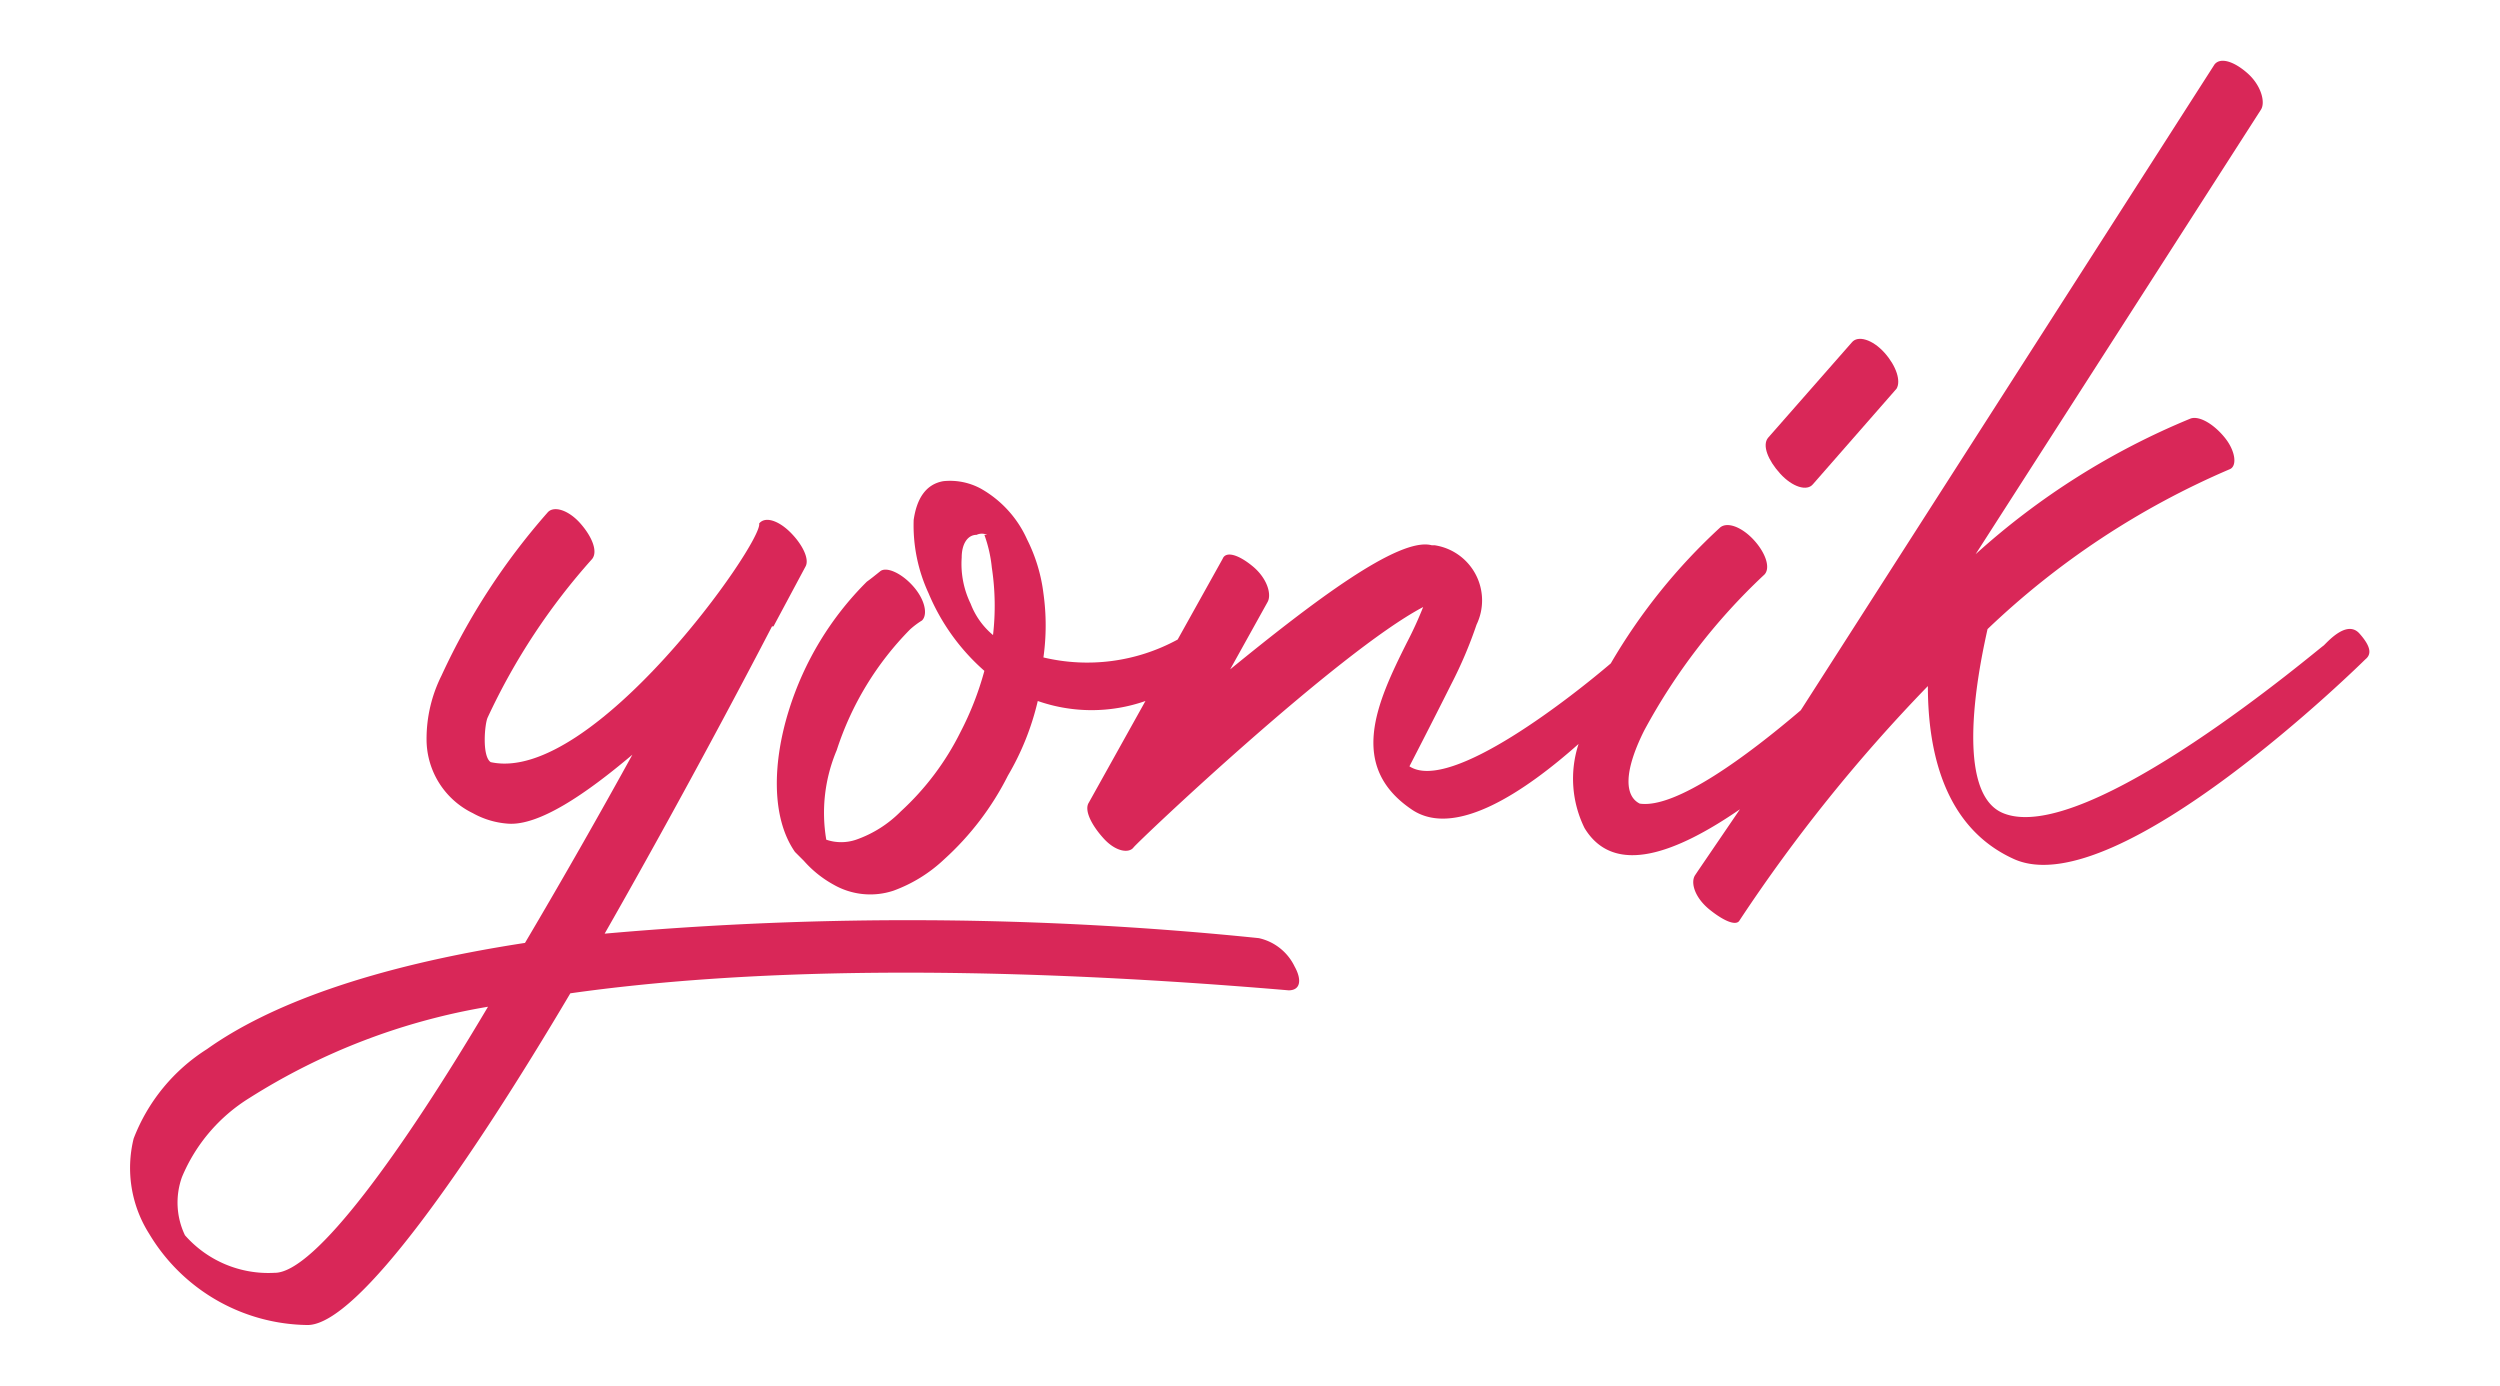
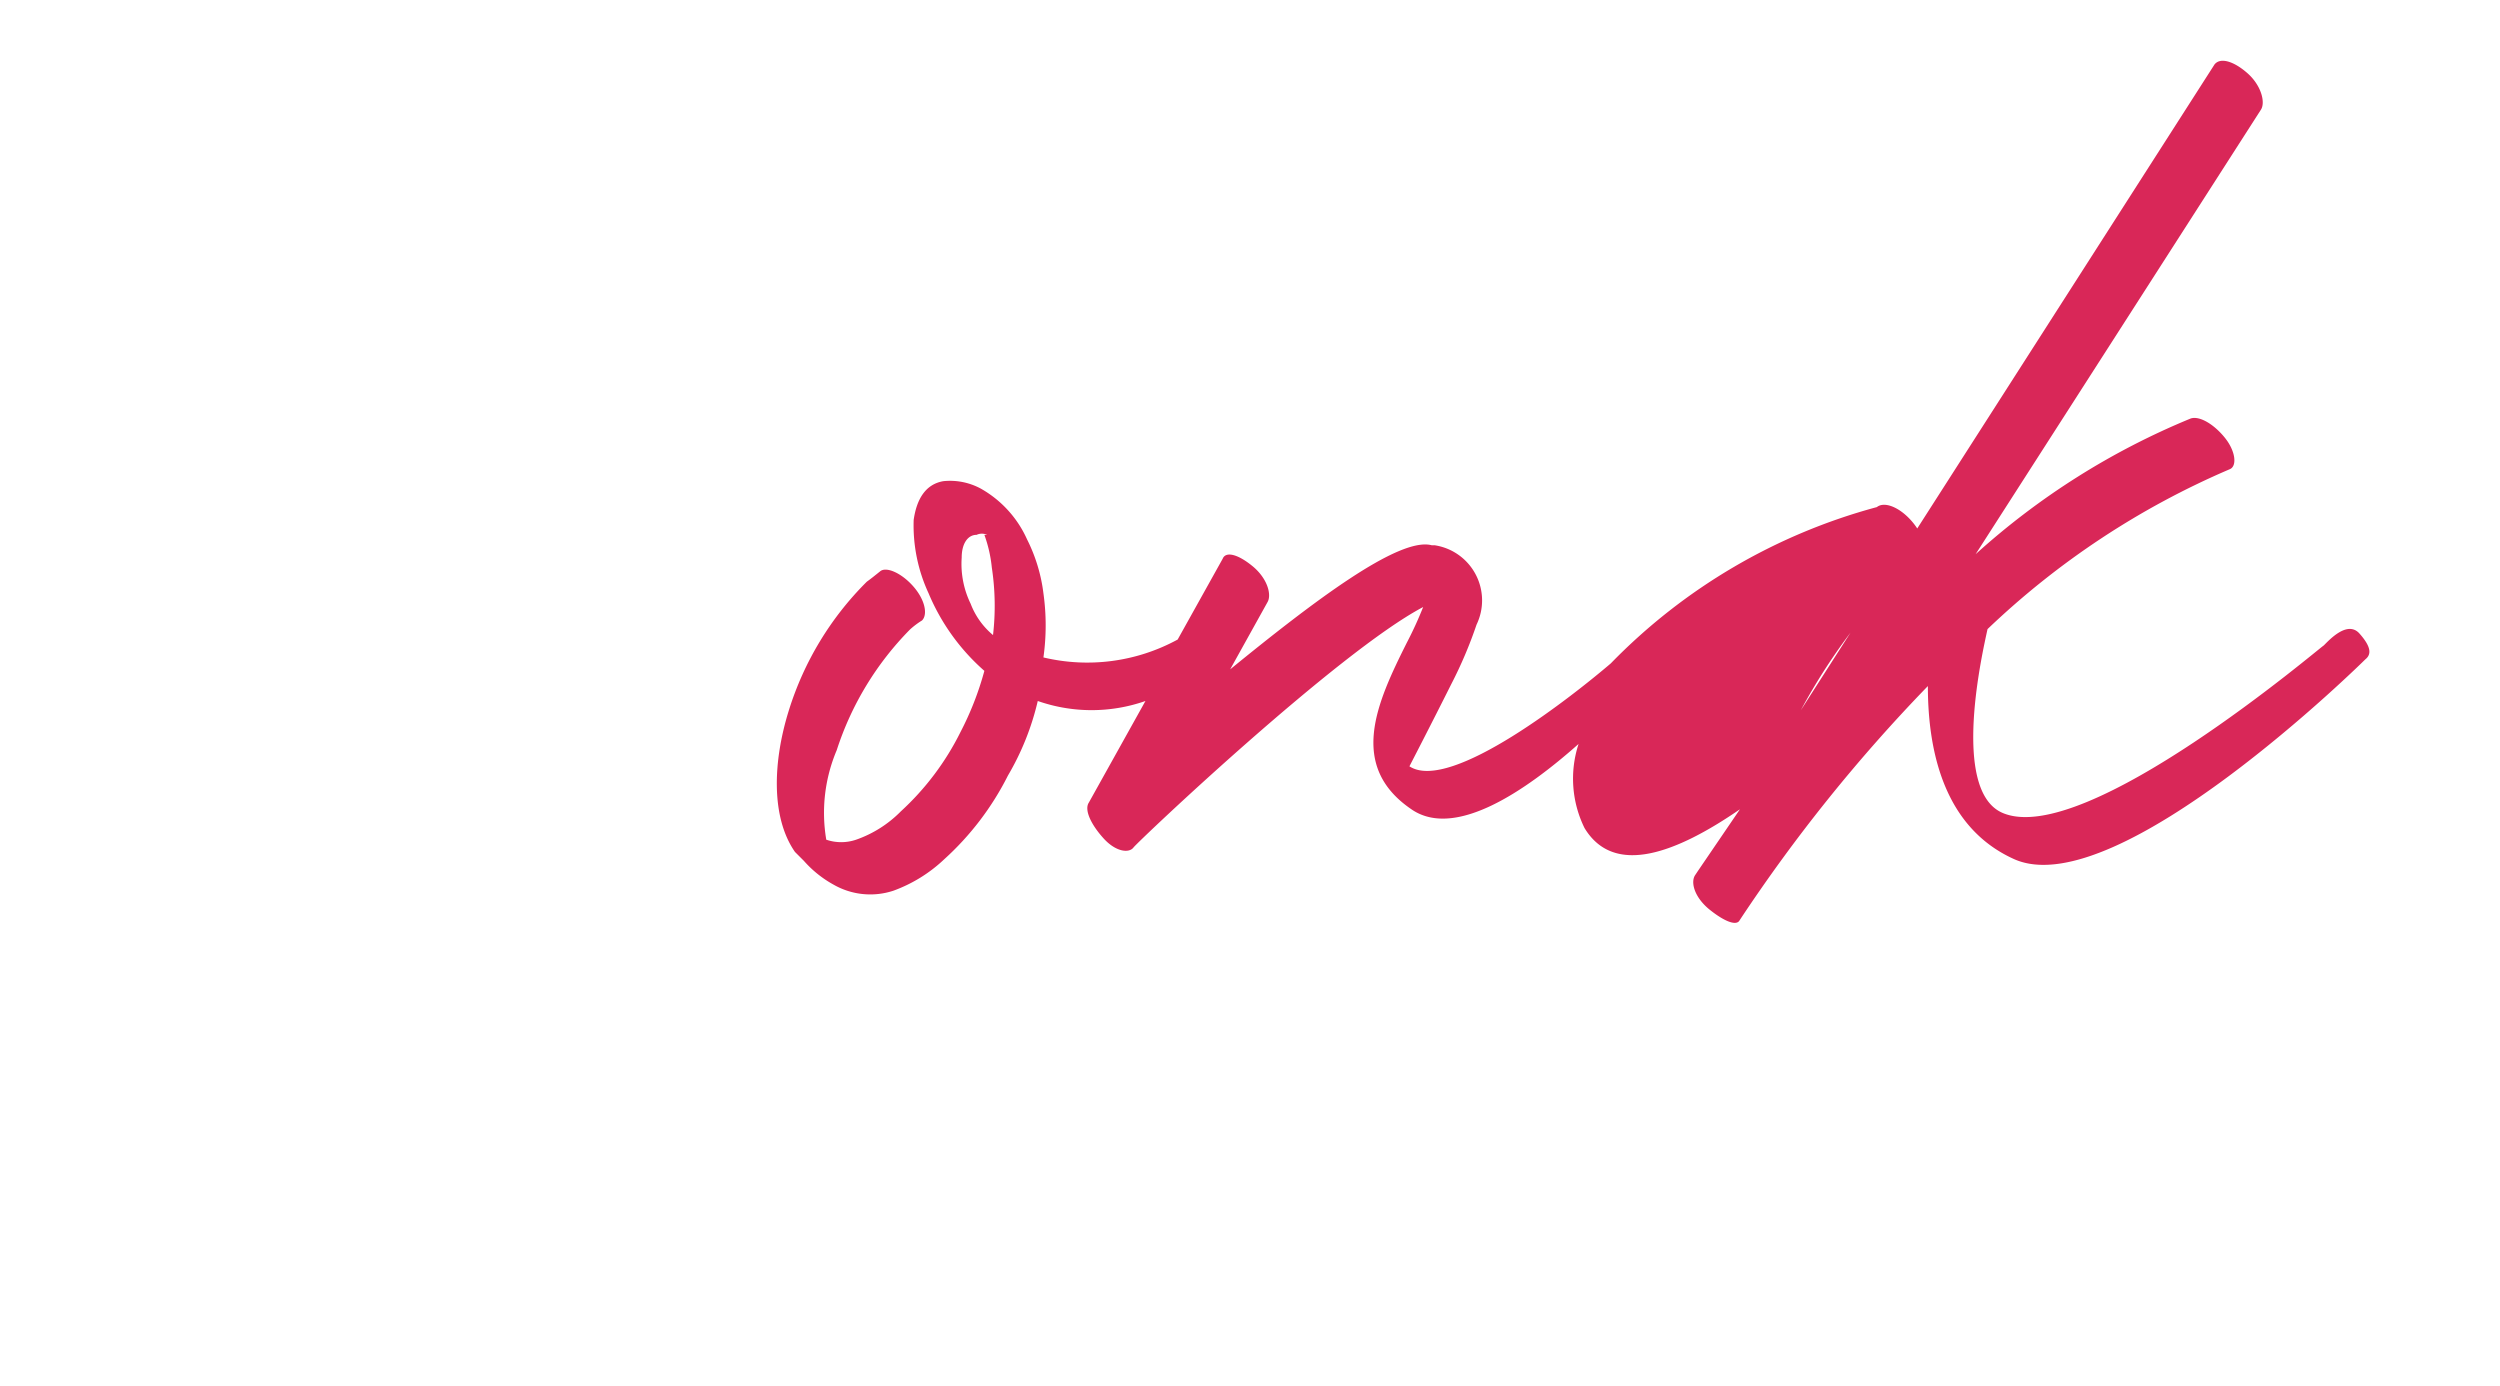
<svg xmlns="http://www.w3.org/2000/svg" viewBox="0 0 83.81 46.46">
-   <path d="M25.48,17.53h0s0,0,0-.05Z" fill="#d92758" />
-   <path d="M42.2,31.45a115,115,0,0,0-21.93-.15C23.33,25.94,25.88,21,25.88,21l.05,0L27,19c.15-.25-.1-.75-.5-1.15s-.85-.55-1.05-.3c.14.62-5.58,8.75-9,8-.3-.2-.2-1.3-.1-1.5a21.59,21.59,0,0,1,3.5-5.31c.2-.25,0-.75-.4-1.2s-.9-.6-1.1-.35a22.47,22.47,0,0,0-3.55,5.46,4.74,4.74,0,0,0-.5,2.15,2.75,2.75,0,0,0,1.55,2.46,2.82,2.82,0,0,0,1.15.35c1.05.1,2.65-1,4.2-2.31-1.05,1.91-2.3,4.11-3.6,6.31-5.21.8-8.61,2.1-10.66,3.56a6.16,6.16,0,0,0-2.46,3A4.12,4.12,0,0,0,5,41.36a6.27,6.27,0,0,0,5.31,3.06c1.7,0,5.46-5.46,8.81-11.12,5.66-.8,13.47-1,24.08-.1.4,0,.45-.35.2-.8A1.75,1.75,0,0,0,42.2,31.45Zm-33,11.22a3.72,3.72,0,0,1-3-1.26,2.54,2.54,0,0,1-.1-1.95,5.69,5.69,0,0,1,2.26-2.65,21.59,21.59,0,0,1,8-3.06C13.51,38.56,10.56,42.67,9.21,42.67Z" fill="#d92758" />
-   <path d="M60.78,16.23l2.8-3.2c.15-.25,0-.75-.4-1.2s-.9-.6-1.1-.35l-2.81,3.2c-.2.25,0,.75.41,1.2S60.58,16.48,60.78,16.23Z" fill="#d92758" />
-   <path d="M79.1,21.24c-.4-.45-1,.2-1.2.4-.05,0-8,6.81-10.77,5.61-1.75-.76-.65-5.46-.5-6.16a27.27,27.27,0,0,1,8.12-5.36c.25-.1.2-.6-.16-1.05s-.85-.75-1.15-.65a24.78,24.78,0,0,0-7.21,4.55L75.8,3.67c.15-.25,0-.81-.45-1.21s-.91-.55-1.11-.3L60.37,23.81c-1.78,1.52-4.19,3.31-5.4,3.13-.5-.25-.55-1.05.15-2.45a20.37,20.37,0,0,1,4-5.2c.25-.2.1-.71-.3-1.16s-.9-.65-1.15-.45A19.53,19.53,0,0,0,54,22.24c-1.17,1-5.37,4.36-6.75,3.45,0,0,.75-1.45,1.4-2.75a14.48,14.48,0,0,0,.85-2,1.87,1.87,0,0,0-1.4-2.66H48c-1.1-.3-4,1.91-6.76,4.16l1.25-2.25c.15-.25,0-.8-.5-1.21s-.9-.5-1-.25l-1.51,2.71a6.33,6.33,0,0,1-4.5.6,7.73,7.73,0,0,0,0-2.15,5.52,5.52,0,0,0-.55-1.81,3.68,3.68,0,0,0-1.55-1.7,2.17,2.17,0,0,0-1.25-.25c-.6.1-.9.6-1,1.3a5.41,5.41,0,0,0,.5,2.46A7.11,7.11,0,0,0,33,22.49a10.25,10.25,0,0,1-.8,2.05,9.08,9.08,0,0,1-2,2.66,3.92,3.92,0,0,1-1.5.95,1.55,1.55,0,0,1-1,0,5.39,5.39,0,0,1,.35-3,10.25,10.25,0,0,1,2.46-4.05,2.77,2.77,0,0,1,.4-.3c.2-.2.1-.7-.3-1.15s-.9-.66-1.1-.5-.31.25-.45.35a10.47,10.47,0,0,0-2.61,4.3c-.55,1.75-.6,3.61.2,4.76l.3.3a3.71,3.71,0,0,0,1,.8,2.47,2.47,0,0,0,2,.2,4.92,4.92,0,0,0,1.7-1.05A9.6,9.6,0,0,0,33.79,26a8.91,8.91,0,0,0,1-2.5,5.46,5.46,0,0,0,3.61,0l-1.9,3.41c-.16.25.09.75.5,1.2s.85.5,1,.3,6.86-6.56,9.71-8.06a12.79,12.79,0,0,1-.55,1.2c-1,2-2,4.15.2,5.61,1.45.94,3.77-.63,5.56-2.22a3.75,3.75,0,0,0,.2,2.82c1,1.65,3.1.82,5.21-.63L56.92,29.2l-.1.15c-.15.25,0,.75.5,1.15s.9.55,1,.35A54.23,54.23,0,0,1,64.63,23c0,2.2.55,4.76,2.91,5.81,3.45,1.5,11.71-6.66,11.76-6.71C79.5,21.94,79.5,21.69,79.1,21.24Zm-45.81.05a2.55,2.55,0,0,1-.75-1.05,3.05,3.05,0,0,1-.3-1.55c0-.46.2-.76.5-.76a.41.41,0,0,1,.35,0H33a4.51,4.51,0,0,1,.25,1.1A8.53,8.53,0,0,1,33.29,21.29Z" fill="#d92758" />
+   <path d="M79.1,21.24c-.4-.45-1,.2-1.2.4-.05,0-8,6.81-10.77,5.61-1.75-.76-.65-5.46-.5-6.16a27.27,27.27,0,0,1,8.12-5.36c.25-.1.2-.6-.16-1.05s-.85-.75-1.15-.65a24.78,24.78,0,0,0-7.21,4.55L75.8,3.67c.15-.25,0-.81-.45-1.21s-.91-.55-1.11-.3L60.37,23.81a20.37,20.37,0,0,1,4-5.2c.25-.2.1-.71-.3-1.16s-.9-.65-1.15-.45A19.53,19.53,0,0,0,54,22.24c-1.17,1-5.37,4.36-6.75,3.45,0,0,.75-1.45,1.4-2.75a14.48,14.48,0,0,0,.85-2,1.87,1.87,0,0,0-1.4-2.66H48c-1.1-.3-4,1.91-6.76,4.16l1.25-2.25c.15-.25,0-.8-.5-1.21s-.9-.5-1-.25l-1.51,2.71a6.33,6.33,0,0,1-4.5.6,7.73,7.73,0,0,0,0-2.15,5.52,5.52,0,0,0-.55-1.81,3.68,3.68,0,0,0-1.55-1.7,2.17,2.17,0,0,0-1.25-.25c-.6.1-.9.6-1,1.3a5.41,5.41,0,0,0,.5,2.46A7.11,7.11,0,0,0,33,22.49a10.25,10.25,0,0,1-.8,2.05,9.08,9.08,0,0,1-2,2.66,3.92,3.92,0,0,1-1.5.95,1.55,1.55,0,0,1-1,0,5.39,5.39,0,0,1,.35-3,10.25,10.25,0,0,1,2.46-4.05,2.77,2.77,0,0,1,.4-.3c.2-.2.1-.7-.3-1.15s-.9-.66-1.1-.5-.31.25-.45.35a10.47,10.47,0,0,0-2.61,4.3c-.55,1.75-.6,3.61.2,4.76l.3.3a3.71,3.71,0,0,0,1,.8,2.47,2.47,0,0,0,2,.2,4.92,4.92,0,0,0,1.7-1.05A9.6,9.6,0,0,0,33.79,26a8.91,8.91,0,0,0,1-2.5,5.46,5.46,0,0,0,3.61,0l-1.9,3.41c-.16.25.09.75.5,1.2s.85.5,1,.3,6.86-6.56,9.71-8.06a12.79,12.79,0,0,1-.55,1.2c-1,2-2,4.15.2,5.61,1.45.94,3.77-.63,5.56-2.22a3.75,3.75,0,0,0,.2,2.82c1,1.65,3.1.82,5.21-.63L56.92,29.2l-.1.15c-.15.25,0,.75.5,1.15s.9.55,1,.35A54.23,54.23,0,0,1,64.63,23c0,2.2.55,4.76,2.91,5.81,3.45,1.5,11.71-6.66,11.76-6.71C79.5,21.94,79.5,21.69,79.1,21.24Zm-45.81.05a2.55,2.55,0,0,1-.75-1.05,3.05,3.05,0,0,1-.3-1.55c0-.46.2-.76.5-.76a.41.41,0,0,1,.35,0H33a4.51,4.51,0,0,1,.25,1.1A8.53,8.53,0,0,1,33.29,21.29Z" fill="#d92758" />
</svg>